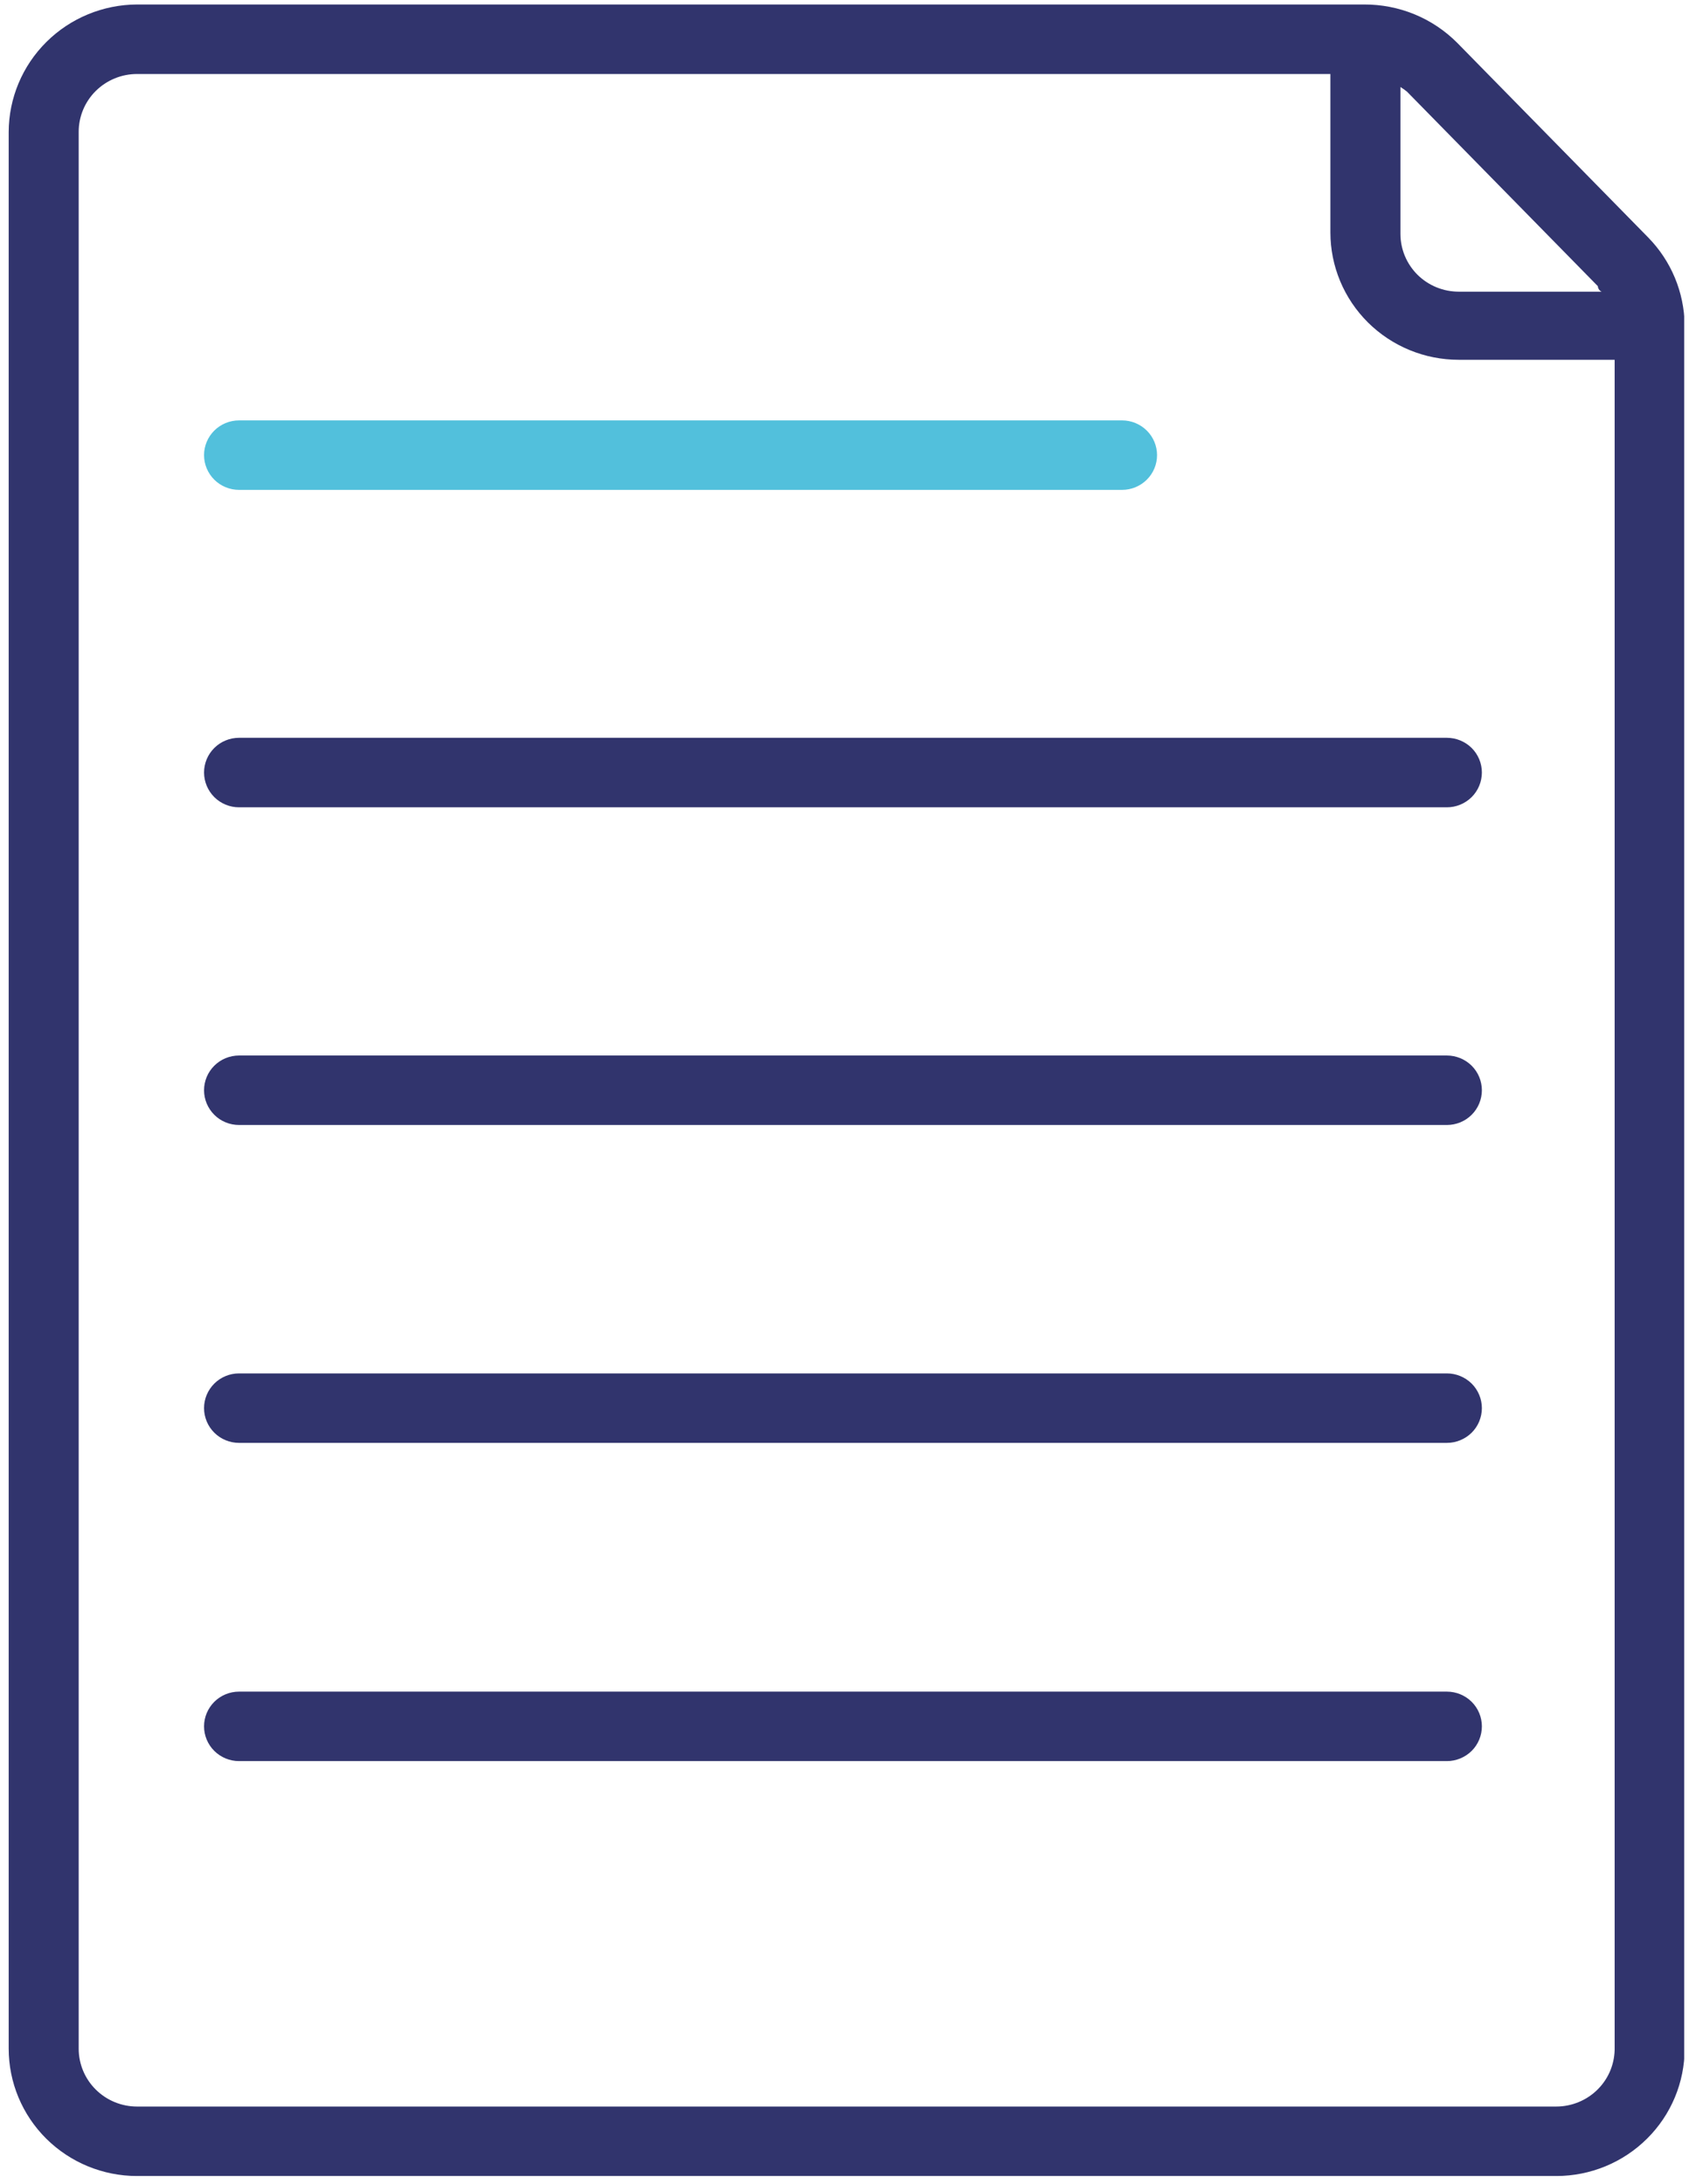
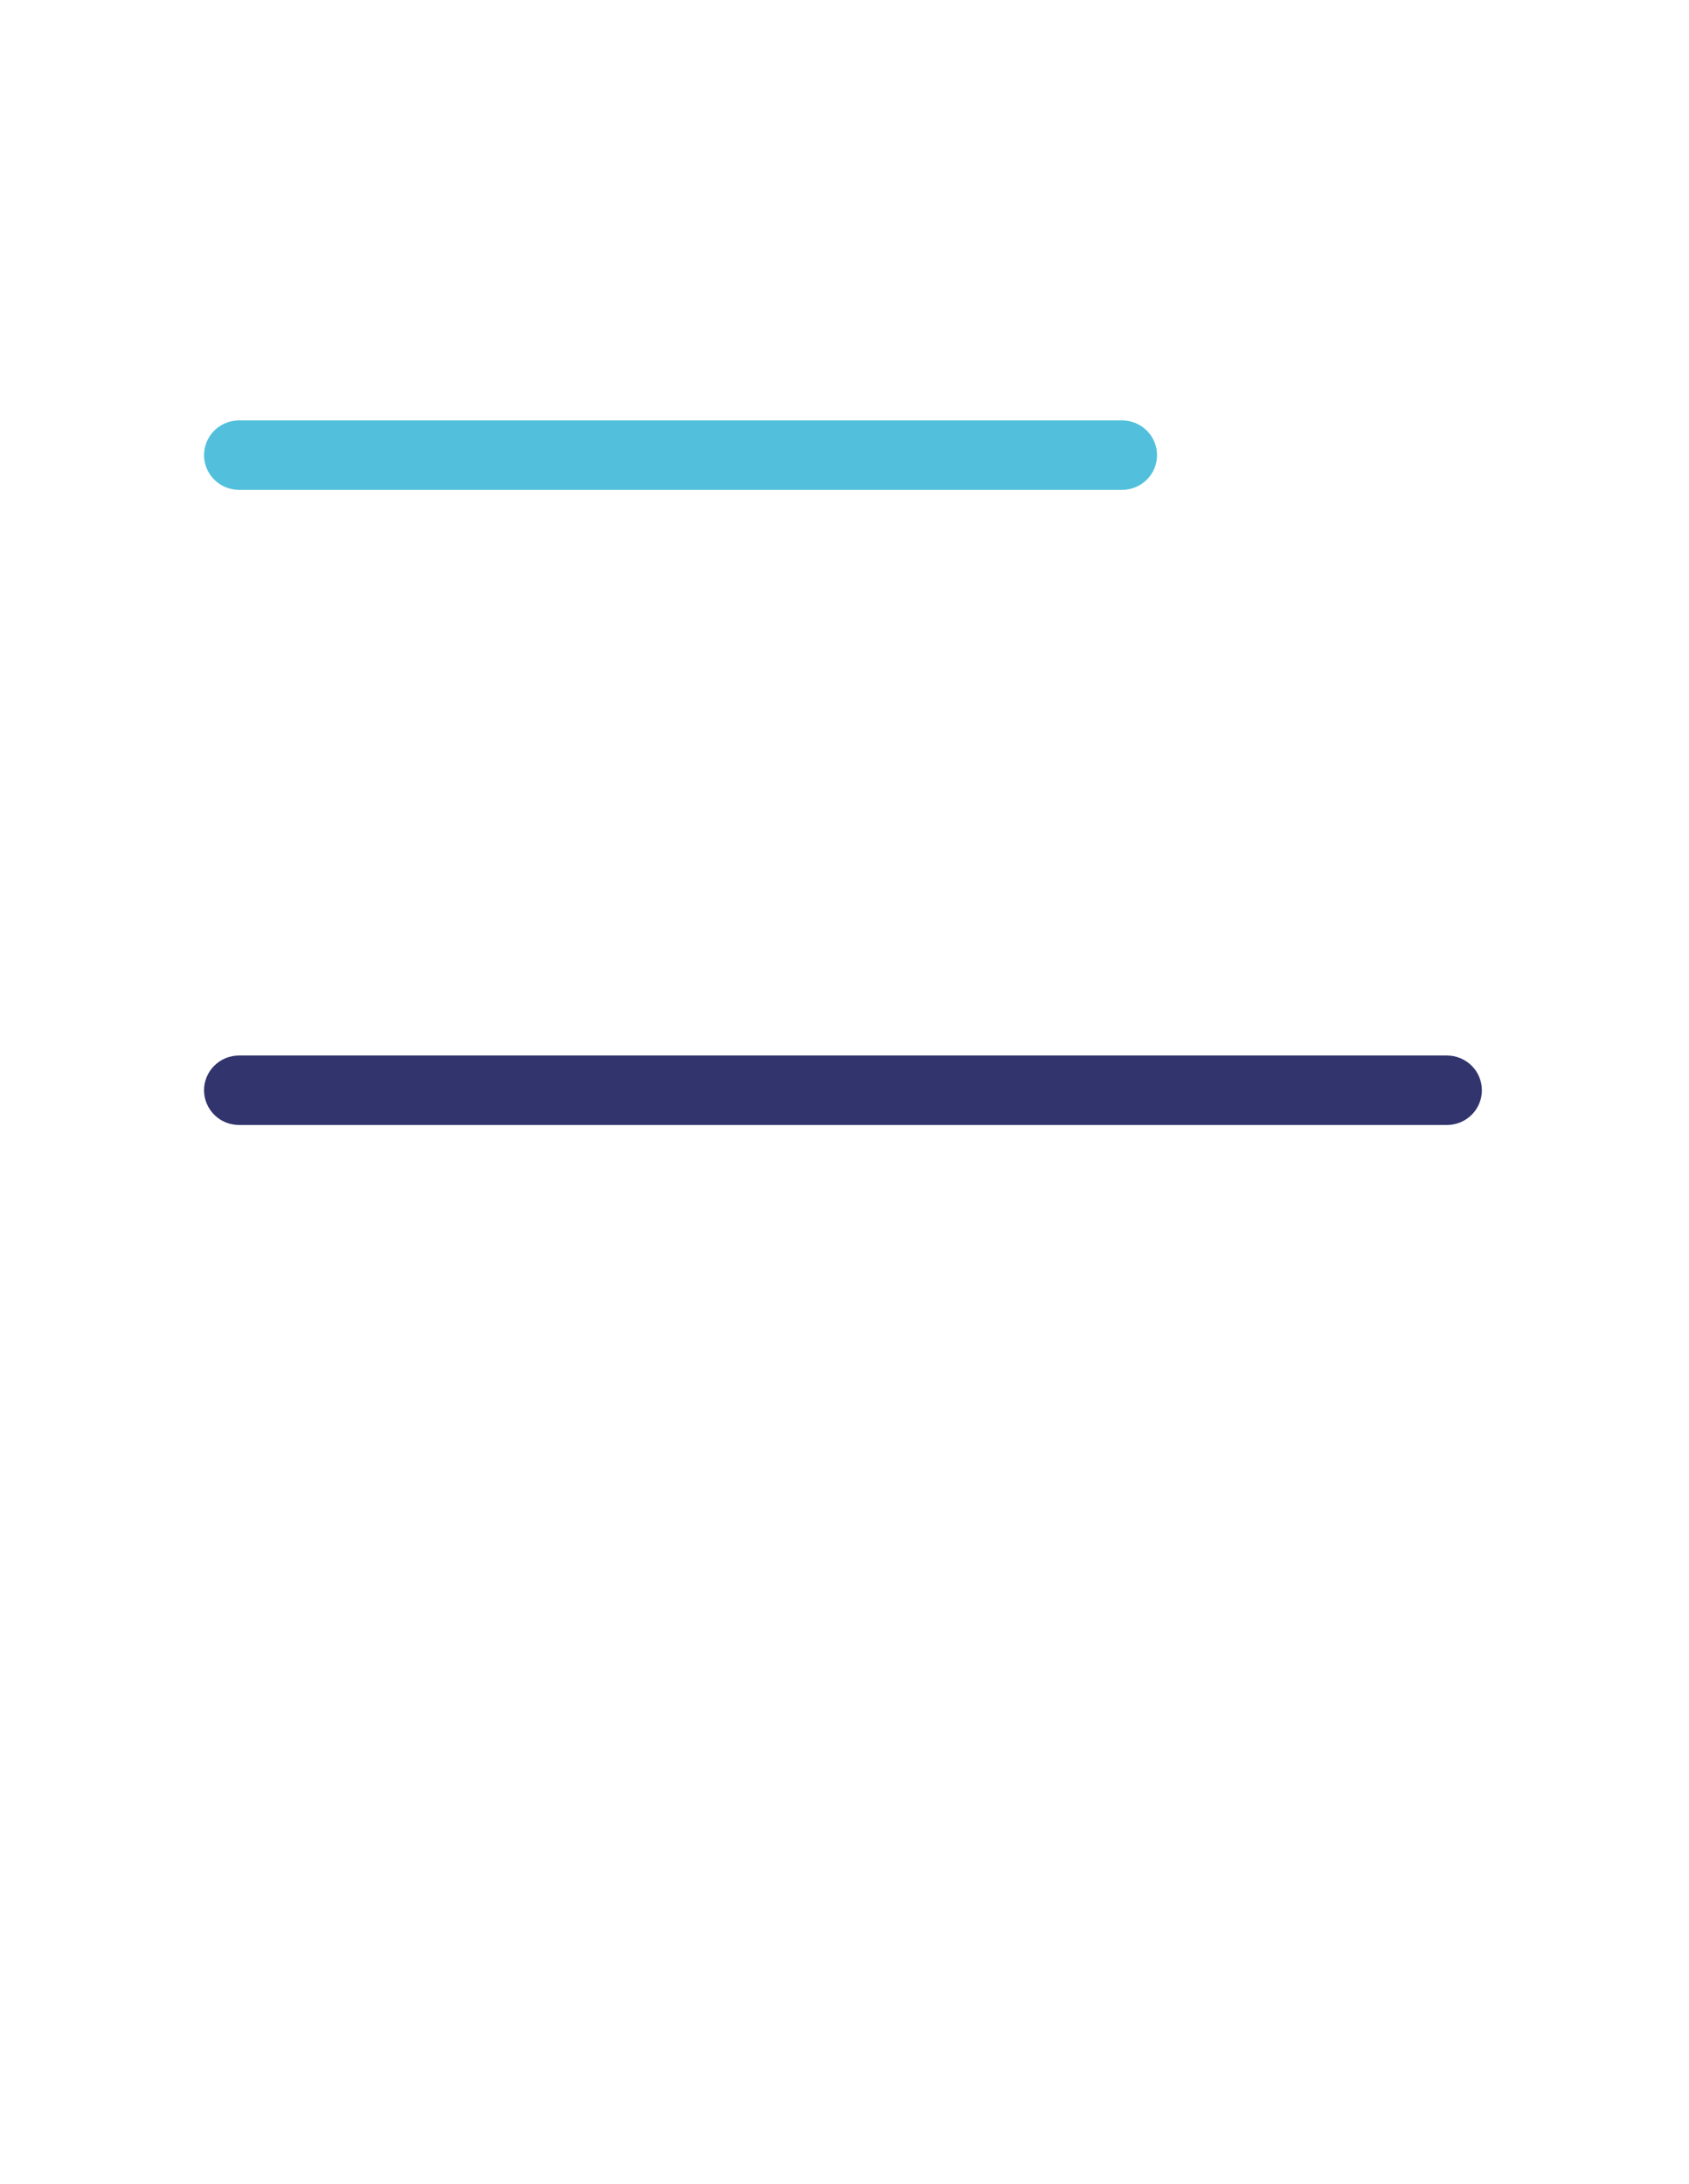
<svg xmlns="http://www.w3.org/2000/svg" width="41" height="53" viewBox="0 0 41 53" fill="none">
  <g clip-path="url(#clip0_353_1602)">
    <path d="M27.192 11.889H5.803C5.577 11.889 5.361 11.8 5.202 11.642C5.043 11.484 4.953 11.27 4.953 11.046C4.953 10.823 5.043 10.608 5.202 10.45C5.361 10.292 5.577 10.203 5.803 10.203H27.238C27.463 10.203 27.679 10.292 27.838 10.45C27.998 10.608 28.087 10.823 28.087 11.046C28.087 11.27 27.998 11.484 27.838 11.642C27.679 11.8 27.463 11.889 27.238 11.889H27.192Z" fill="#52C0DC" />
-     <path d="M35.077 19.593H5.803C5.577 19.593 5.361 19.504 5.202 19.346C5.043 19.187 4.953 18.973 4.953 18.749C4.953 18.526 5.043 18.311 5.202 18.153C5.361 17.995 5.577 17.906 5.803 17.906H35.123C35.348 17.906 35.564 17.995 35.724 18.153C35.883 18.311 35.972 18.526 35.972 18.749C35.972 18.973 35.883 19.187 35.724 19.346C35.564 19.504 35.348 19.593 35.123 19.593H35.077Z" fill="#31346D" />
    <path d="M35.077 27.303H5.803C5.577 27.303 5.361 27.215 5.202 27.056C5.043 26.898 4.953 26.684 4.953 26.46C4.953 26.237 5.043 26.022 5.202 25.864C5.361 25.706 5.577 25.617 5.803 25.617H35.123C35.348 25.617 35.564 25.706 35.724 25.864C35.883 26.022 35.972 26.237 35.972 26.46C35.972 26.684 35.883 26.898 35.724 27.056C35.564 27.215 35.348 27.303 35.123 27.303H35.077Z" fill="#31346D" />
-     <path d="M35.077 35.018H5.803C5.577 35.018 5.361 34.929 5.202 34.771C5.043 34.613 4.953 34.399 4.953 34.175C4.953 33.952 5.043 33.737 5.202 33.579C5.361 33.421 5.577 33.332 5.803 33.332H35.123C35.348 33.332 35.564 33.421 35.724 33.579C35.883 33.737 35.972 33.952 35.972 34.175C35.972 34.399 35.883 34.613 35.724 34.771C35.564 34.929 35.348 35.018 35.123 35.018H35.077Z" fill="#31346D" />
-     <path d="M35.077 42.741H5.803C5.577 42.741 5.361 42.652 5.202 42.494C5.043 42.336 4.953 42.121 4.953 41.898C4.953 41.674 5.043 41.46 5.202 41.302C5.361 41.144 5.577 41.055 5.803 41.055H35.123C35.348 41.055 35.564 41.144 35.724 41.302C35.883 41.46 35.972 41.674 35.972 41.898C35.972 42.121 35.883 42.336 35.724 42.494C35.564 42.652 35.348 42.741 35.123 42.741H35.077Z" fill="#31346D" />
-     <path d="M40.01 5.764L35.377 1.043C35.081 0.745 34.728 0.508 34.339 0.348C33.95 0.188 33.532 0.107 33.111 0.109H3.326C2.501 0.112 1.71 0.439 1.127 1.018C0.543 1.597 0.214 2.382 0.211 3.201V49.719C0.211 50.539 0.539 51.326 1.123 51.905C1.708 52.485 2.5 52.811 3.326 52.811H37.779C38.605 52.811 39.397 52.485 39.981 51.905C40.566 51.326 40.894 50.539 40.894 49.719V7.889C40.884 7.094 40.568 6.334 40.01 5.764ZM38.787 6.945C38.787 6.945 38.787 7.034 38.877 7.079H35.411C35.035 7.079 34.675 6.931 34.409 6.668C34.144 6.404 33.995 6.047 33.995 5.674V2.111C34.049 2.145 34.102 2.183 34.153 2.223L38.787 6.945ZM37.779 51.125H3.326C2.951 51.125 2.591 50.977 2.325 50.713C2.059 50.45 1.91 50.092 1.91 49.719V3.201C1.91 2.828 2.059 2.471 2.325 2.207C2.591 1.944 2.951 1.796 3.326 1.796H32.295V5.64C32.295 6.46 32.623 7.247 33.208 7.827C33.792 8.406 34.584 8.732 35.411 8.732H39.195V49.686C39.199 49.873 39.166 50.059 39.097 50.234C39.028 50.408 38.924 50.567 38.792 50.701C38.66 50.835 38.502 50.942 38.328 51.014C38.154 51.087 37.967 51.125 37.779 51.125Z" fill="#31346D" />
  </g>
  <defs>
    <clipPath id="clip0_353_1602">
      <rect width="40.672" height="52.701" fill="white" transform="translate(0.211 0.109)" />
    </clipPath>
  </defs>
</svg>